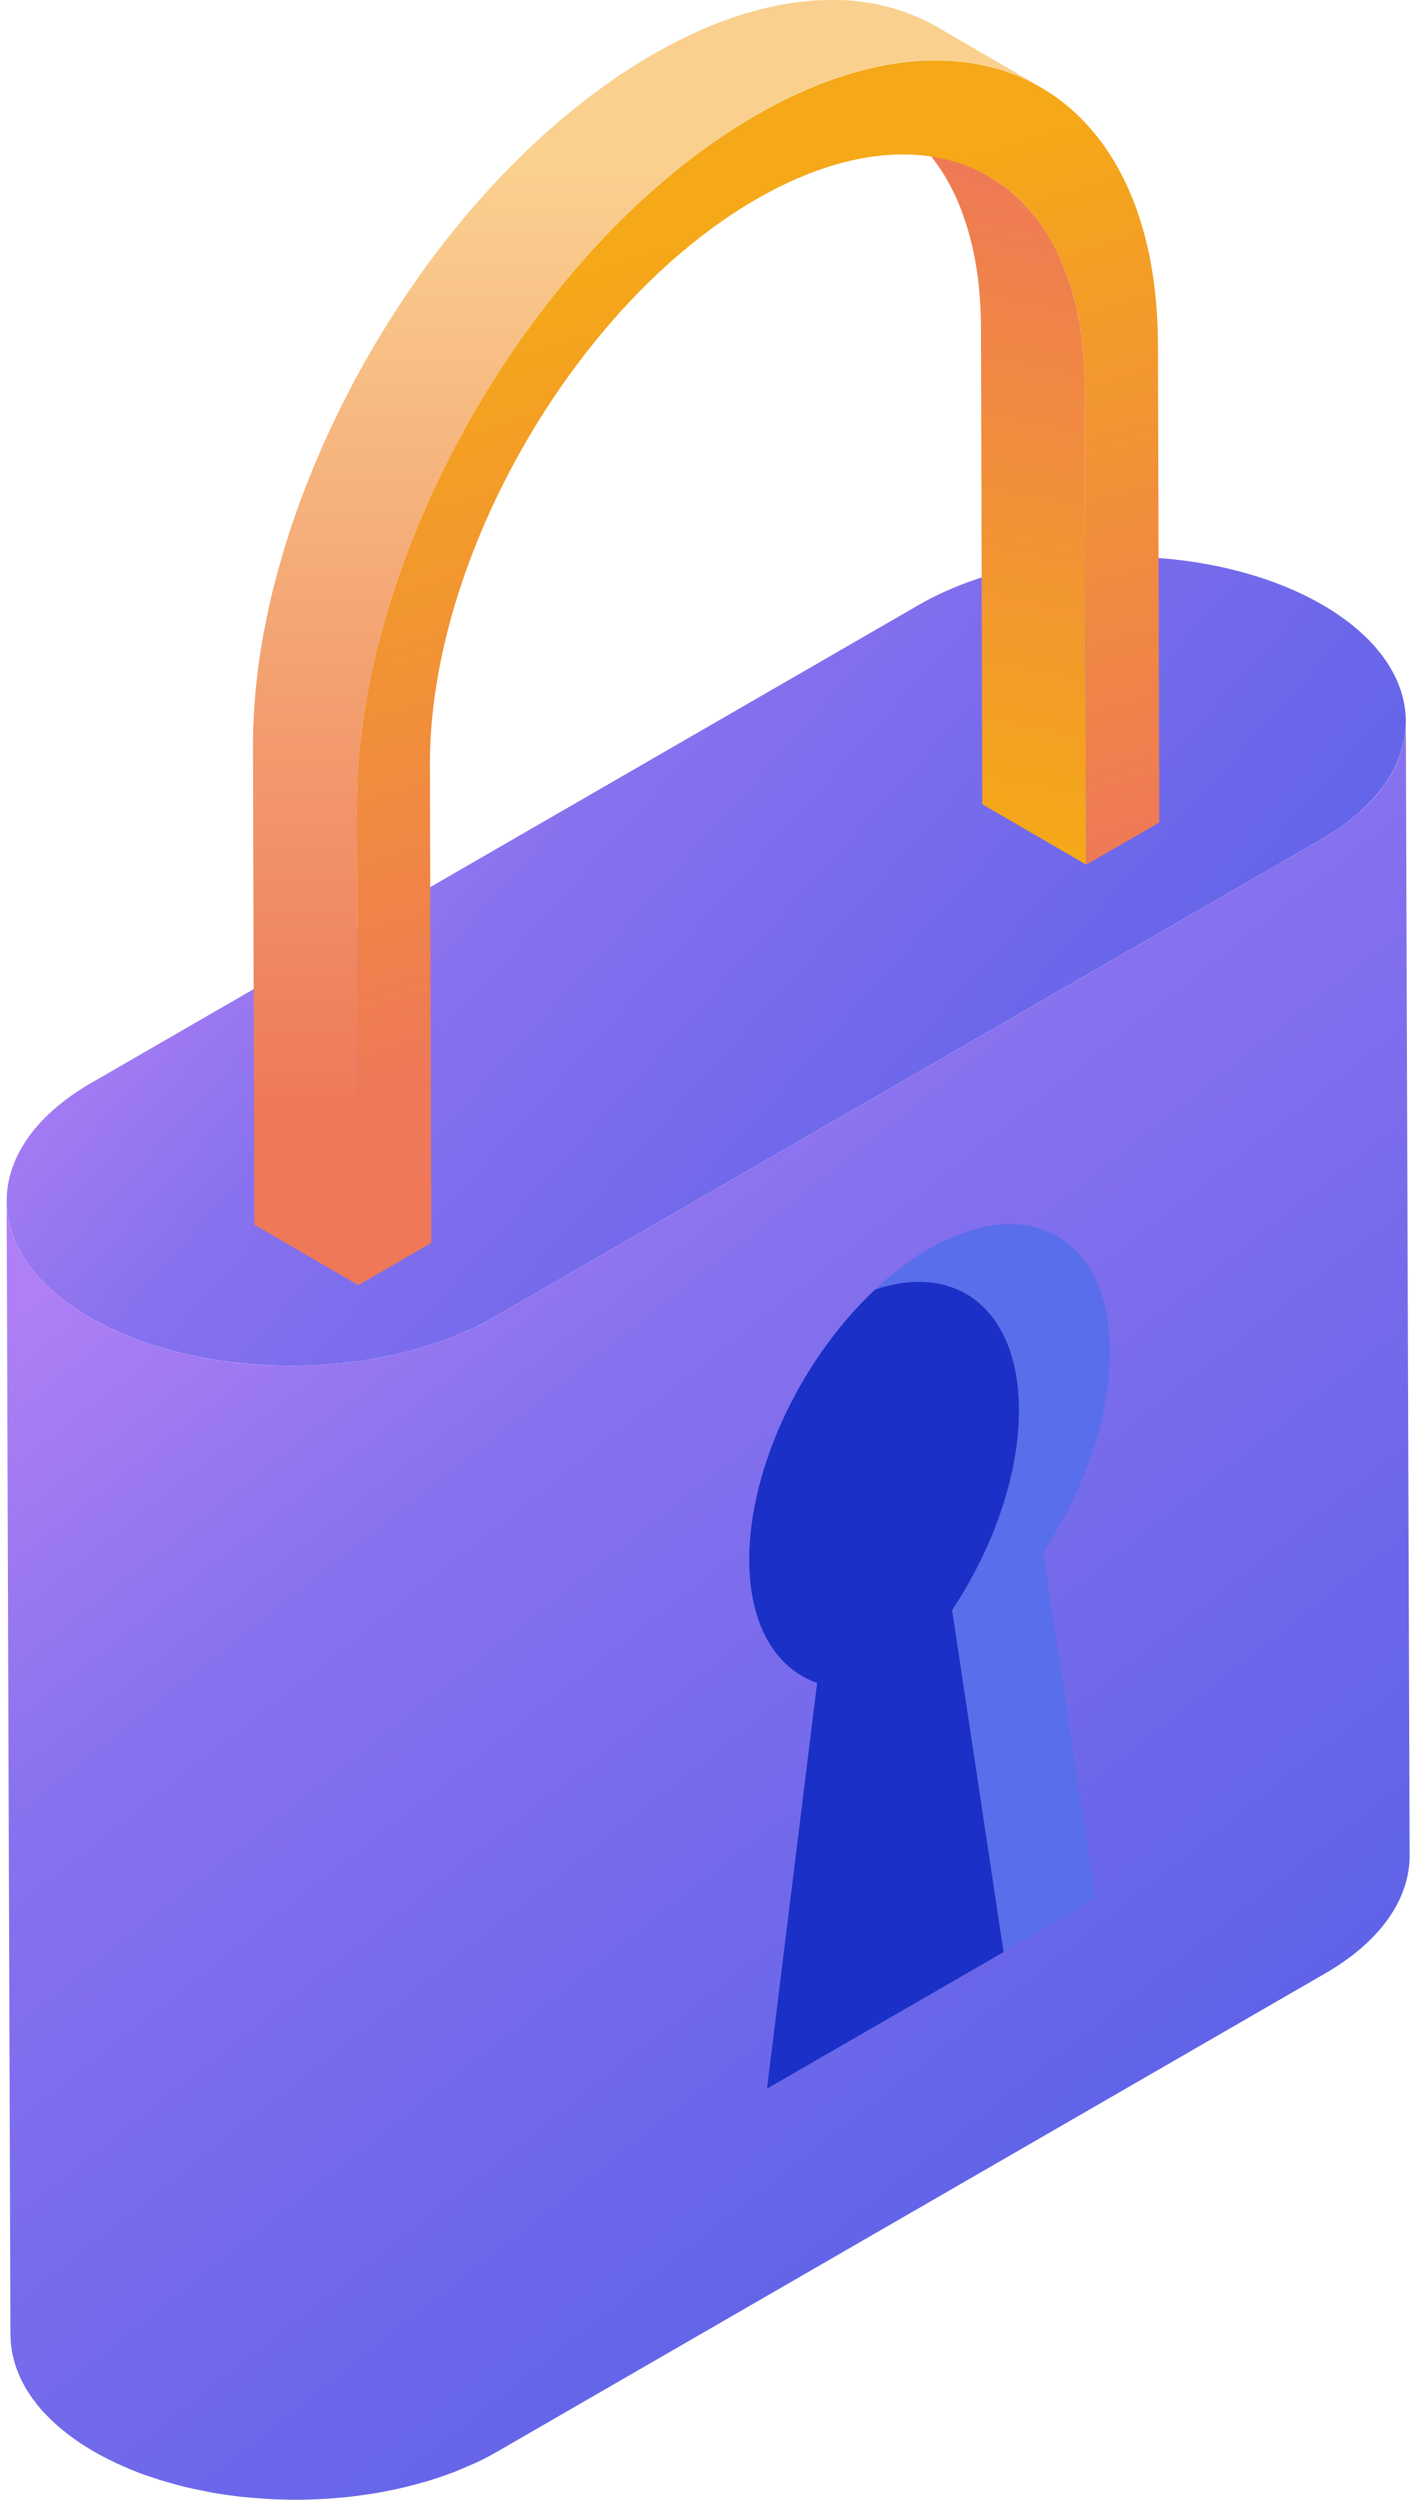
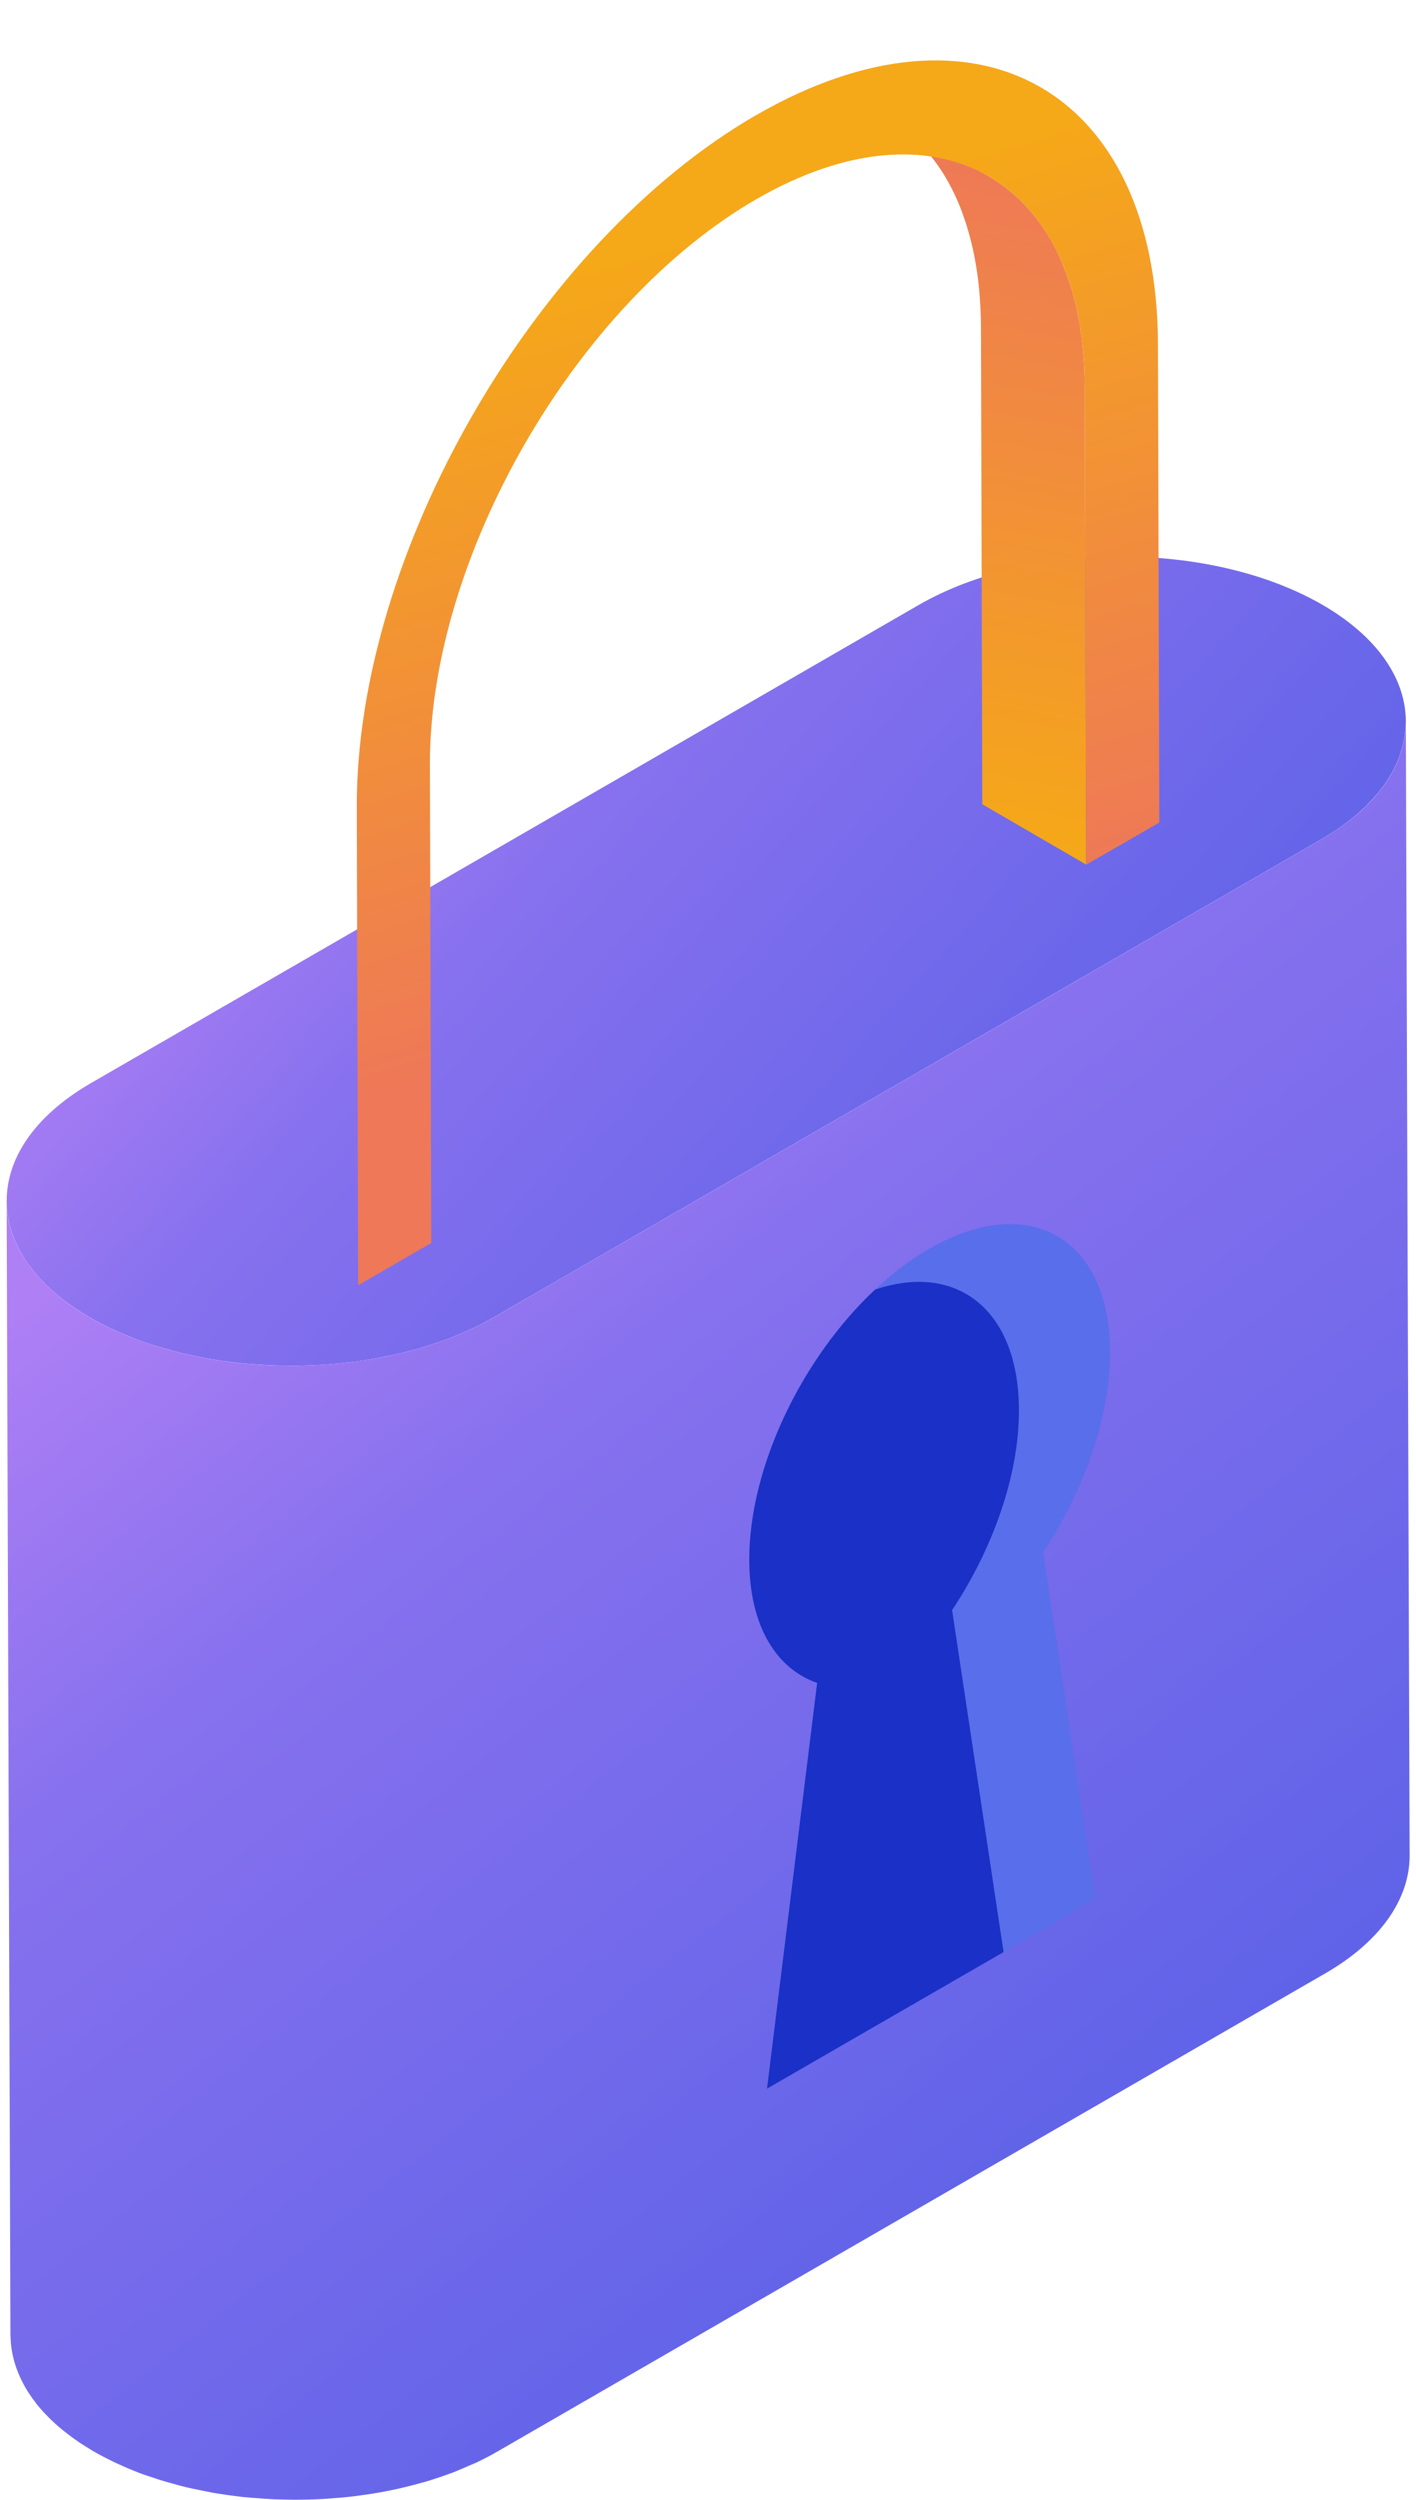
<svg xmlns="http://www.w3.org/2000/svg" xmlns:xlink="http://www.w3.org/1999/xlink" height="60" viewBox="0 0 34 60" width="34">
  <linearGradient id="a">
    <stop offset="0" stop-color="#6063e8" />
    <stop offset=".69" stop-color="#8771ee" />
    <stop offset="1" stop-color="#ae7ff5" />
  </linearGradient>
  <linearGradient id="b" x1="84.742%" x2="15.138%" xlink:href="#a" y1="67.679%" y2="31.655%" />
  <linearGradient id="c" x1="71.463%" x2="28.541%" xlink:href="#a" y1="83.715%" y2="16.288%" />
  <linearGradient id="d">
    <stop offset="0" stop-color="#ee7858" />
    <stop offset="1" stop-color="#f5a818" />
  </linearGradient>
  <linearGradient id="e" x1="52.404%" x2="47.595%" xlink:href="#d" y1="3.351%" y2="96.651%" />
  <linearGradient id="f" x1="49.999%" x2="49.999%" y1="87.001%" y2="13%">
    <stop offset="0" stop-color="#ee7858" />
    <stop offset="1" stop-color="#fad08f" />
  </linearGradient>
  <linearGradient id="g" x1="55.428%" x2="44.532%" xlink:href="#d" y1="75.849%" y2="18.213%" />
  <g fill="none" fill-rule="evenodd">
    <path d="m-13 0h60v60h-60z" />
    <g fill-rule="nonzero" transform="translate(-.045)">
      <path d="m33.79 17.517c-.003.033-.008.065-.012.097-.004.031-.006.062-.012.093-.005.033-.014.065-.02.097-.007.031-.012.062-.02.092-.008.033-.019.065-.028.098-.01.031-.017.061-.028.093-.011.032-.024.064-.036.096-.012.031-.022.061-.035.092-.014.032-.03.064-.045.096-.014.03-.027.061-.042.09-.017.033-.036.065-.054.097-.016.029-.032.059-.049.087-.02.032-.042.064-.063.096-.018.028-.036.057-.056.085-.023.032-.048.064-.072.095-.021.028-.041.055-.062.083-.026.031-.054.063-.081.094-.023.027-.045.055-.07.081-.028.031-.06.061-.089.093-.025.026-.05.053-.077.079-.033.032-.067.062-.101.093-.027.026-.052.05-.08.075-.037.031-.075.062-.113.093-.028.023-.056.047-.085.07-.041.033-.084.064-.127.095-.028.022-.056.043-.087.065-.052.037-.108.074-.163.11-.022.015-.043.029-.066.044-.079.051-.161.1-.245.149l-19.871 11.473c-.162.093-.331.181-.504.263-.057.028-.119.051-.177.077-.12.054-.241.107-.365.156-.039.016-.079.028-.119.043-.137.05-.276.098-.417.142-.048.016-.096.03-.145.045-.09.027-.182.049-.273.074-.141.037-.282.073-.427.104-.093.02-.189.039-.284.057-.121.024-.242.045-.364.064-.102.016-.204.03-.306.043-.114.014-.228.027-.343.039-.105.01-.211.019-.318.026-.115.008-.232.014-.348.019-.105.004-.209.007-.313.009-.126.002-.251 0-.377-.003-.099-.002-.198-.003-.296-.008-.156-.007-.31-.018-.465-.031-.092-.007-.184-.013-.275-.023-.047-.005-.092-.011-.138-.016-.16-.019-.318-.041-.475-.067-.039-.006-.078-.011-.116-.019-.093-.016-.185-.037-.278-.056-.127-.026-.254-.051-.379-.081-.091-.022-.18-.048-.269-.073-.119-.032-.237-.065-.354-.101-.166-.052-.332-.107-.492-.169-.02-.007-.039-.016-.058-.024-.151-.059-.296-.122-.44-.187-.043-.02-.085-.039-.126-.06-.159-.076-.313-.157-.463-.243-.084-.049-.164-.098-.242-.148-.014-.01-.027-.02-.042-.029-.013-.009-.025-.017-.039-.026-.049-.033-.098-.066-.146-.099-.014-.01-.027-.021-.041-.03-.014-.01-.027-.02-.041-.03-.043-.033-.088-.064-.129-.097-.014-.011-.027-.023-.04-.034-.015-.011-.03-.024-.044-.036-.037-.031-.075-.062-.11-.093-.013-.011-.025-.024-.039-.036-.015-.013-.028-.026-.043-.04-.033-.03-.066-.06-.097-.091-.027-.026-.052-.053-.078-.08-.028-.03-.058-.06-.086-.09-.025-.028-.048-.057-.072-.085-.025-.029-.052-.06-.076-.09-.002-.002-.004-.006-.006-.008-.015-.02-.028-.038-.043-.058-.005-.006-.01-.012-.014-.018-.023-.031-.048-.062-.069-.093-.006-.007-.01-.015-.015-.021-.015-.022-.029-.044-.043-.066-.02-.031-.041-.061-.06-.093-.007-.012-.014-.025-.02-.037-.011-.018-.02-.036-.029-.053-.017-.031-.035-.061-.052-.093-.007-.013-.012-.027-.018-.04-.008-.016-.016-.033-.024-.049-.015-.031-.03-.063-.043-.095-.007-.016-.012-.031-.017-.047-.007-.015-.012-.029-.017-.043-.012-.032-.025-.064-.036-.098-.005-.016-.009-.032-.014-.047-.004-.014-.008-.028-.012-.042-.009-.033-.02-.066-.028-.098-.004-.017-.007-.035-.01-.051l-.008-.039c-.007-.033-.015-.066-.02-.099-.004-.018-.005-.037-.007-.056-.002-.012-.003-.023-.004-.034-.004-.033-.01-.066-.012-.099-.001-.02-.001-.04-.002-.06-.001-.011-.001-.021-.001-.032-.044-1.054.63-2.116 2.022-2.92l19.871-11.473c2.688-1.552 7.035-1.552 9.707 0 1.33.774 1.994 1.786 1.993 2.801 0 .033-.003.066-.004.098-.002.031-.002.062-.004.093z" fill="url(#b)" />
      <path d="m.205 28.917c0 .01 0 .021.001.032.002.02.002.039.003.06.003.033.007.066.012.099.002.011.002.023.004.034.003.019.004.037.007.056.006.033.013.066.02.099l.008.039c.004.017.006.034.011.052.008.032.019.065.028.097.005.014.008.028.012.042.006.016.009.033.014.048.011.032.025.065.036.096.006.015.011.03.017.043.006.016.011.031.017.047.014.032.029.064.044.095.007.016.015.033.023.049.007.014.012.027.018.04.016.032.034.062.052.094.01.017.02.035.03.053.007.012.012.024.02.037.019.031.04.062.061.093.014.022.027.043.042.065.006.007.01.015.015.022.021.031.046.061.069.093.005.006.009.012.014.018.015.02.028.038.043.058.003.003.004.006.007.008.024.031.051.061.076.09.024.029.047.057.071.084.028.03.057.061.086.09.027.027.051.054.079.08.031.031.064.061.097.092.014.013.028.026.043.04.013.011.025.024.038.035.036.031.074.062.111.093.015.012.029.025.043.037.014.011.026.023.041.034.041.033.085.064.128.097.014.01.027.02.041.03.015.011.027.02.041.031.048.034.098.065.146.099.012.008.025.017.038.025.015.01.028.019.043.029.078.05.159.1.242.148.149.086.304.166.463.242.041.02.083.04.125.06.143.065.29.129.441.187.019.007.037.016.057.024.16.062.326.116.492.169.116.037.235.069.354.101.09.025.178.051.27.073.124.03.251.056.378.081.093.019.184.04.278.057.039.007.078.012.116.018.158.026.316.048.476.068.046.005.091.011.138.016.092.009.184.015.276.022.154.014.309.025.464.032.099.004.197.006.297.007.125.002.251.004.377.002.105-.002.21-.005.314-.009.116-.005.232-.011.348-.019.106-.007.211-.016.317-.026.115-.012.229-.024.343-.039.102-.013.205-.028.306-.043.123-.019.244-.04.365-.063.095-.018.19-.037.284-.058.144-.031.286-.067.427-.104.091-.025.183-.047.273-.074.048-.015.097-.03.145-.045.141-.044.281-.092.417-.142.039-.015.079-.028.119-.043.125-.048.245-.102.365-.156.058-.025.119-.049.177-.076.174-.083.341-.169.504-.264l19.872-11.473c.084-.048.165-.098.245-.149.023-.015.043-.03.065-.044.056-.036.111-.073.164-.11.029-.02.057-.043.087-.065.042-.031.086-.062.126-.094.03-.024.057-.047.085-.07.037-.031.077-.062.113-.093.028-.025.054-.05.081-.074.033-.031.069-.062.101-.094.027-.026.052-.053.078-.079.03-.03.06-.061.089-.093.025-.026.047-.054.07-.081.027-.031.055-.062.08-.094.022-.028.042-.055.062-.083.025-.032.049-.064.072-.096.02-.029.038-.057.057-.085.02-.033.042-.064.062-.097.018-.028.033-.058.049-.087.018-.033.038-.065.054-.097.016-.03.029-.061.043-.091.015-.032.03-.063.044-.096.013-.03.024-.061.035-.092.012-.032.025-.064.036-.096.011-.031.019-.062.028-.093.01-.032.02-.064.028-.096.008-.031.013-.062.02-.093.007-.032.014-.065.02-.098.005-.03.008-.062.012-.093.004-.032.009-.065.011-.098.003-.031.003-.062.004-.093.002-.033.004-.066.004-.098 0-.003.001-.007.001-.01l.091 27.22c.002 1.024-.673 2.05-2.026 2.831l-19.872 11.473c-.161.094-.33.181-.503.264-.058.027-.119.051-.177.076-.102.046-.205.09-.31.132-.019.007-.036.016-.055.024-.039.015-.08.029-.119.043-.137.051-.276.098-.418.142-.048.016-.096.03-.144.045-.032.01-.066.017-.098.026-.058.016-.117.032-.176.048-.141.037-.283.073-.427.104-.038.009-.076.016-.114.024-.056.011-.113.023-.17.034-.121.023-.241.044-.364.063-.048.007-.097.014-.146.02-.054.007-.107.016-.161.023-.114.015-.227.027-.342.038-.055.005-.11.009-.164.013-.051.004-.102.01-.153.013-.115.008-.232.014-.348.019-.058.002-.116.003-.175.005-.046.001-.093.003-.139.003-.125.002-.25.001-.376-.002-.063-.001-.125-.003-.188-.005-.037-.001-.074-.001-.11-.003-.155-.007-.31-.019-.464-.032-.062-.005-.125-.009-.187-.016-.029-.002-.059-.004-.088-.007-.047-.006-.093-.011-.139-.017-.159-.019-.317-.041-.475-.067-.038-.006-.078-.012-.116-.019-.019-.003-.037-.008-.056-.012-.074-.013-.147-.029-.222-.044-.126-.026-.254-.051-.378-.081-.091-.022-.18-.048-.27-.073-.118-.032-.237-.064-.353-.101-.026-.008-.05-.018-.076-.026-.14-.046-.281-.091-.416-.142-.02-.007-.039-.016-.057-.024-.151-.058-.297-.122-.44-.187-.043-.02-.084-.039-.126-.059-.158-.077-.314-.157-.463-.244-.029-.016-.056-.033-.084-.051-.025-.015-.05-.03-.075-.046-.043-.026-.084-.053-.125-.079-.038-.024-.074-.049-.109-.074-.039-.027-.079-.054-.116-.082-.035-.026-.069-.051-.102-.076-.036-.028-.072-.057-.107-.084-.033-.026-.064-.052-.095-.078-.033-.029-.066-.057-.098-.086-.014-.013-.027-.026-.041-.038-.012-.011-.023-.021-.035-.032-.054-.051-.106-.102-.155-.155-.016-.017-.034-.034-.051-.052-.062-.068-.122-.137-.178-.207-.003-.004-.005-.007-.007-.011-.012-.016-.024-.031-.035-.048-.034-.043-.067-.087-.097-.133-.017-.025-.032-.049-.049-.074-.026-.04-.052-.081-.075-.121-.007-.013-.013-.025-.02-.037-.008-.016-.017-.031-.026-.047-.019-.034-.037-.069-.053-.103-.014-.029-.027-.057-.04-.086-.016-.035-.03-.069-.044-.105-.007-.017-.013-.034-.02-.052-.005-.013-.009-.025-.014-.037-.011-.033-.023-.066-.033-.099-.01-.031-.018-.061-.027-.092-.008-.033-.016-.066-.024-.1-.005-.02-.01-.041-.013-.063-.002-.009-.004-.018-.006-.028-.007-.034-.011-.068-.016-.102-.004-.03-.008-.06-.012-.09-.003-.034-.006-.069-.007-.103-.002-.034-.004-.068-.005-.102 0-.006-.001-.013-.001-.019l-.091-27.22c0 .03.003.059.004.089z" fill="url(#c)" />
      <path d="m19.666 40.391-1.204 9.739 5.68-3.278.685-.396 1.518-.878-1.253-8.322c.978-1.472 1.606-3.226 1.606-4.788v-.021c-.007-2.736-1.938-3.844-4.316-2.49-.012.004-.021.01-.03.016-.005.002-.012.005-.017.01-.445.26-.874.588-1.279.968 0 0-.002 0-.002.002-1.752 1.642-3.018 4.253-3.018 6.477v.019c.005 1.565.64 2.598 1.629 2.942z" fill="#596eea" />
      <path d="m19.666 40.391-1.204 9.739 5.68-3.278-1.236-8.207c.977-1.472 1.605-3.228 1.605-4.788v-.021c-.007-2.397-1.488-3.546-3.455-2.884 0 0-.002 0-.002.002-1.752 1.642-3.018 4.253-3.018 6.477v.019c.005 1.565.64 2.598 1.629 2.942z" fill="#1a30c6" />
      <path d="m23.796 4.238c.08.047.157.096.233.149.023.016.046.032.069.048.054.039.107.079.161.122.023.019.046.037.068.056.062.051.12.104.178.159.011.01.021.019.032.03.067.065.133.134.197.205.018.02.034.041.052.061.047.054.092.109.137.165.019.026.038.05.056.075.046.061.09.124.133.19.013.019.026.037.039.056.004.007.008.012.012.018.047.075.092.152.137.231.006.01.011.019.016.028.051.091.098.183.143.28.002.004.003.007.005.011.06.128.116.262.168.399.005.012.011.024.015.036.012.032.021.066.033.098.029.081.057.163.082.247.007.023.016.045.023.068.009.031.016.066.025.097.02.071.037.142.056.214.007.031.016.06.023.09.007.033.013.066.02.098.013.061.025.124.037.187.007.034.015.065.02.098.007.038.011.078.017.115.009.057.017.113.025.17.004.03.009.059.013.089.007.048.01.1.016.149.006.053.011.107.016.161.003.023.006.045.007.067.006.073.009.147.014.221.002.039.006.078.007.118 0 .011.001.02.001.03.006.124.009.25.01.378v.022l.032 11.477-2.493-1.448-.032-11.478c-.001-.146-.005-.29-.012-.431-.002-.039-.005-.078-.007-.118-.006-.096-.012-.192-.021-.287-.004-.055-.01-.109-.016-.162-.009-.08-.018-.16-.029-.237-.008-.058-.017-.115-.026-.171-.011-.072-.023-.142-.036-.213-.012-.064-.025-.126-.039-.189-.013-.063-.028-.125-.043-.187-.018-.072-.036-.144-.056-.214-.016-.056-.032-.111-.048-.166-.025-.084-.053-.166-.082-.247-.016-.045-.031-.09-.047-.134-.052-.137-.108-.271-.169-.399-.047-.1-.096-.196-.147-.29-.006-.01-.012-.02-.018-.03-.047-.084-.096-.166-.148-.246-.012-.02-.026-.038-.038-.056-.043-.065-.087-.128-.134-.189-.019-.025-.038-.051-.057-.075-.044-.057-.089-.112-.135-.166-.018-.02-.034-.041-.052-.061-.064-.071-.129-.14-.197-.205-.011-.01-.021-.019-.031-.029-.059-.055-.118-.109-.178-.159-.023-.019-.046-.037-.069-.056-.052-.042-.106-.082-.161-.122-.023-.016-.045-.033-.068-.048-.076-.052-.153-.102-.233-.149l2.493 1.449z" fill="url(#e)" />
-       <path d="m6.125 17.488c.001-.028.003-.055.004-.083.002-.058.005-.116.008-.174.004-.069.005-.137.009-.205.003-.054.009-.108.013-.162.005-.061.009-.123.015-.185.003-.04.006-.079.01-.119.009-.091.019-.182.03-.272.006-.049.011-.099.016-.148.002-.016.003-.033.005-.049.02-.159.043-.321.068-.481.001-.005.002-.01.003-.014.005-.028.01-.056.015-.083.021-.13.043-.259.067-.389.005-.025.011-.051.016-.076.012-.065.026-.13.039-.195.016-.077.03-.153.047-.23.01-.045.021-.091.032-.136.016-.069.032-.14.048-.21.013-.052.024-.105.037-.157.017-.066.035-.133.053-.2.019-.07.037-.14.056-.21.009-.033.017-.066.026-.1.027-.095.056-.191.084-.286.017-.059.034-.117.051-.176.005-.015.01-.031.015-.046.051-.166.104-.333.159-.499.002-.003.003-.006.004-.009.008-.022.016-.044.024-.066.047-.139.094-.277.144-.415.009-.025.019-.048.028-.073.02-.056.042-.112.063-.168.029-.077.057-.154.087-.231.02-.052.041-.103.061-.154.025-.062.049-.123.075-.184.017-.043.033-.087.052-.129.039-.091.078-.182.117-.272.02-.047.039-.093.06-.141l.02-.048c.07-.156.14-.312.213-.467.003-.006.007-.014.01-.02.021-.046.044-.092.066-.138.055-.117.112-.234.169-.35.01-.019.02-.038.03-.055.048-.098.099-.193.15-.291.04-.077.079-.155.119-.232.007-.014.016-.028.024-.043.134-.25.273-.497.416-.741.012-.021.024-.043.035-.063.037-.061.075-.121.111-.183.062-.102.122-.204.185-.304.055-.088.11-.175.165-.262.064-.1.128-.199.193-.297.022-.034.043-.067.065-.101.02-.03.042-.059.062-.089.178-.262.358-.521.544-.774.002-.002.002-.003.003-.003.017-.024.035-.046.052-.07.116-.155.233-.311.353-.463.007-.009.014-.018.02-.027.093-.118.188-.234.282-.349.028-.033.054-.068.082-.101.003-.003.005-.006.006-.008.122-.147.247-.292.372-.435.005-.005.011-.011.016-.017.036-.042.073-.082.11-.123.082-.092.164-.184.247-.274.015-.016.029-.03.043-.045.055-.059.11-.115.165-.173.062-.065.123-.131.186-.195.022-.022.044-.043.066-.066.06-.06.12-.119.181-.178.052-.052.105-.106.159-.157.029-.028.058-.053.087-.081.065-.061.13-.121.196-.182.047-.042.093-.087.14-.13.035-.031.071-.061.106-.092.065-.059.132-.116.197-.173.042-.036.082-.073.123-.108.043-.036.086-.07.13-.105.065-.054.129-.107.195-.16.035-.028.069-.057.103-.084.054-.043.109-.083.163-.125.061-.047.121-.093.183-.139.025-.018.05-.039.075-.057.074-.054.148-.105.221-.157.052-.037.103-.075.155-.11.014-.01.028-.02.041-.029.135-.093.27-.182.407-.269.001-.001.002-.002.003-.002.007-.006.016-.01.023-.015.126-.079.252-.157.379-.232.031-.019.063-.037.094-.055.102-.059.203-.115.304-.17.039-.021.077-.04.116-.061.052-.027.104-.055.156-.081.039-.02.079-.042.12-.061.065-.033.13-.062.196-.093.046-.022.092-.044.138-.065.018-.009.037-.018.055-.026.128-.057.257-.111.384-.163.001 0 .002 0 .002-.001.005-.003.011-.004.016-.007.124-.049.246-.095.369-.139.017-.006.035-.011.052-.017.047-.016.093-.03.14-.046.064-.021.128-.043.192-.062.034-.011.067-.018.101-.028.056-.017.113-.032.169-.047.042-.012.085-.025.127-.035.047-.012.093-.02.139-.031.056-.013.113-.025.169-.038.028-.006.058-.013.086-.019.055-.01.107-.017.161-.026.065-.011.13-.023.194-.032.022-.003.044-.008.066-.011.055-.007.109-.011.163-.016.07-.007.138-.016.207-.021.02-.001.039-.004.058-.006.048-.003.093-.002.14-.005.083-.003.164-.007.246-.008.022 0 .045-.002.066-.002.091 0 .18.003.269.007.012.001.025.002.037.002.065.004.129.007.192.014.043.003.085.01.128.015.03.003.062.006.093.011.113.015.224.032.334.054.004.001.008.003.012.003.033.006.064.016.096.022.089.021.178.041.265.066.044.013.088.028.131.042.056.017.114.033.168.052.015.006.029.012.043.018.087.031.171.067.255.103.042.018.084.034.124.053.124.057.243.119.361.187l2.492 1.448c-.117-.068-.237-.129-.36-.188-.04-.019-.083-.034-.124-.052-.084-.036-.168-.072-.255-.104-.069-.026-.14-.048-.211-.071-.043-.013-.087-.028-.131-.041-.087-.025-.176-.046-.265-.066-.033-.007-.064-.016-.097-.023-.114-.023-.229-.042-.346-.057-.031-.004-.062-.007-.093-.011-.106-.013-.213-.023-.321-.028-.013-.001-.025-.003-.038-.003-.11-.006-.223-.006-.336-.006-.081.001-.164.004-.246.008-.066.003-.131.006-.198.011-.068.005-.138.013-.207.021-.076.009-.151.017-.228.028-.064.009-.129.021-.194.032-.082.014-.164.029-.247.046-.056.011-.112.025-.169.038-.088.02-.177.042-.267.065-.056.016-.112.03-.169.048-.097.028-.193.058-.292.09-.047.015-.093.029-.14.046-.139.048-.279.099-.42.156-.006.002-.012.004-.017.006-.147.058-.293.122-.441.189-.046.021-.091.043-.137.065-.106.049-.21.101-.316.155-.052.026-.104.053-.156.081-.14.074-.28.149-.421.23-.159.092-.317.188-.474.288-.007.004-.015.008-.022.013-.151.096-.302.197-.451.301-.052.035-.102.073-.154.109-.1.07-.199.142-.298.216-.061.045-.12.092-.181.138-.09.069-.178.138-.267.21-.066.053-.13.106-.195.159-.085.071-.169.142-.252.213-.066.057-.132.115-.198.173-.082.073-.165.147-.246.222-.065.061-.131.121-.196.183-.083.078-.164.158-.246.238-.06.059-.12.118-.18.178-.084.086-.169.174-.253.262-.054.056-.109.113-.163.171-.098.106-.197.213-.292.322-.037.04-.074.08-.109.121-.133.151-.264.304-.393.46-.029.033-.056.069-.084.103-.102.124-.203.248-.302.374-.119.151-.235.305-.349.459-.02.026-.039.051-.059.077-.186.253-.366.512-.544.774-.042.063-.086.126-.128.19-.065.098-.129.197-.192.296-.056.087-.111.174-.166.262-.063.101-.124.203-.185.304-.049.082-.098.164-.146.246-.143.245-.282.492-.416.742-.048.091-.096.182-.143.273-.05.098-.101.193-.15.291-.068.135-.134.27-.199.406-.022.047-.044.092-.066.138-.084.178-.165.357-.243.535-.02.047-.039.093-.06.14-.058.134-.114.268-.169.403-.025.061-.05.122-.074.182-.052.128-.101.256-.149.385-.021.057-.042.112-.063.168-.06.163-.117.326-.172.488-.008.022-.016.044-.023.066-.062.185-.121.37-.177.554-.017.058-.034.116-.05.174-.038.129-.075.258-.11.387-.019.07-.037.14-.055.21-.031.119-.061.238-.089.358-.017.07-.033.14-.049.21-.028.122-.053.243-.078.365-.014.065-.028.13-.04.195-.029.156-.057.309-.083.464-.004.028-.01.056-.014.084-.029.182-.055.363-.077.544-.006.05-.011.1-.016.15-.015.131-.028.261-.04.392-.005.061-.01.123-.015.184-.009.123-.016.245-.022.367-.002.058-.007.117-.008.175-.007.172-.011.345-.01.515l.033 11.477-2.493-1.449-.033-11.477c-.001-.142.002-.287.006-.432z" fill="url(#f)" />
      <path d="m18.199 2.764c-5.303 3.062-9.604 10.511-9.587 16.605l.033 11.478 1.756-1.014-.033-11.478c-.015-4.981 3.502-11.071 7.836-13.573 4.336-2.503 7.874-.485 7.888 4.495l.033 11.478 1.757-1.014-.033-11.478c-.017-6.094-4.346-8.56-9.65-5.498z" fill="url(#g)" />
    </g>
  </g>
</svg>